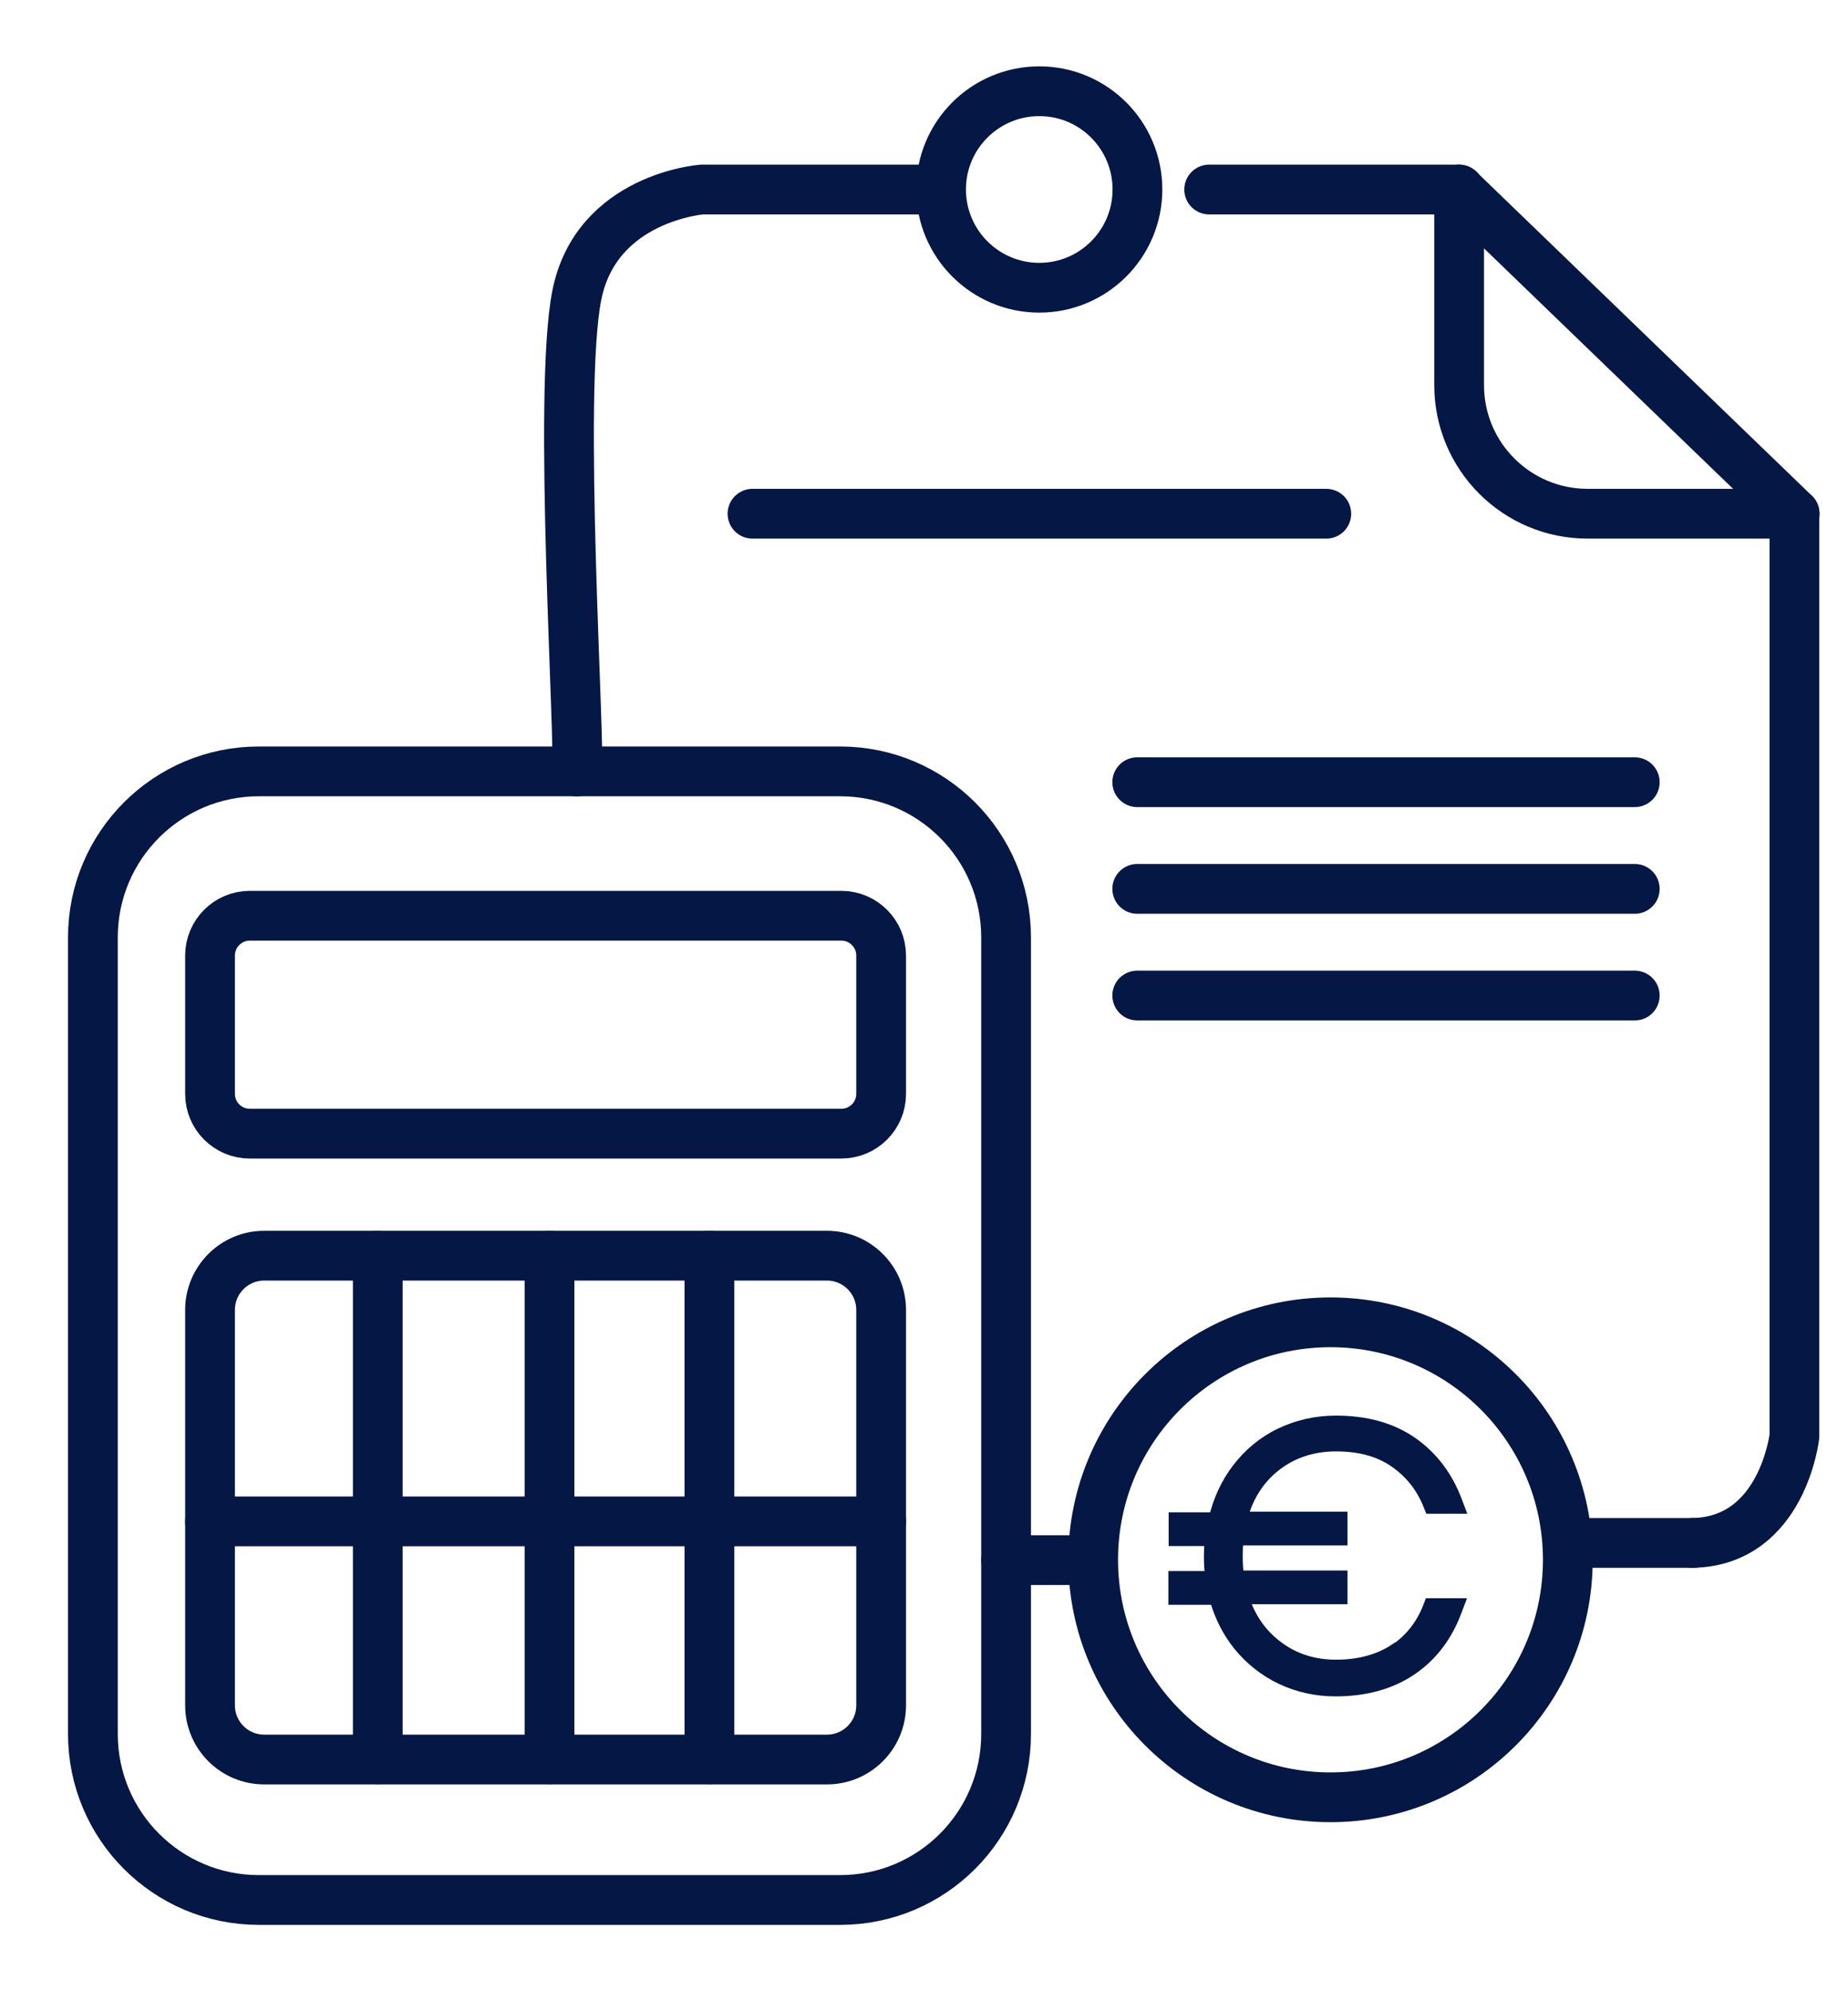
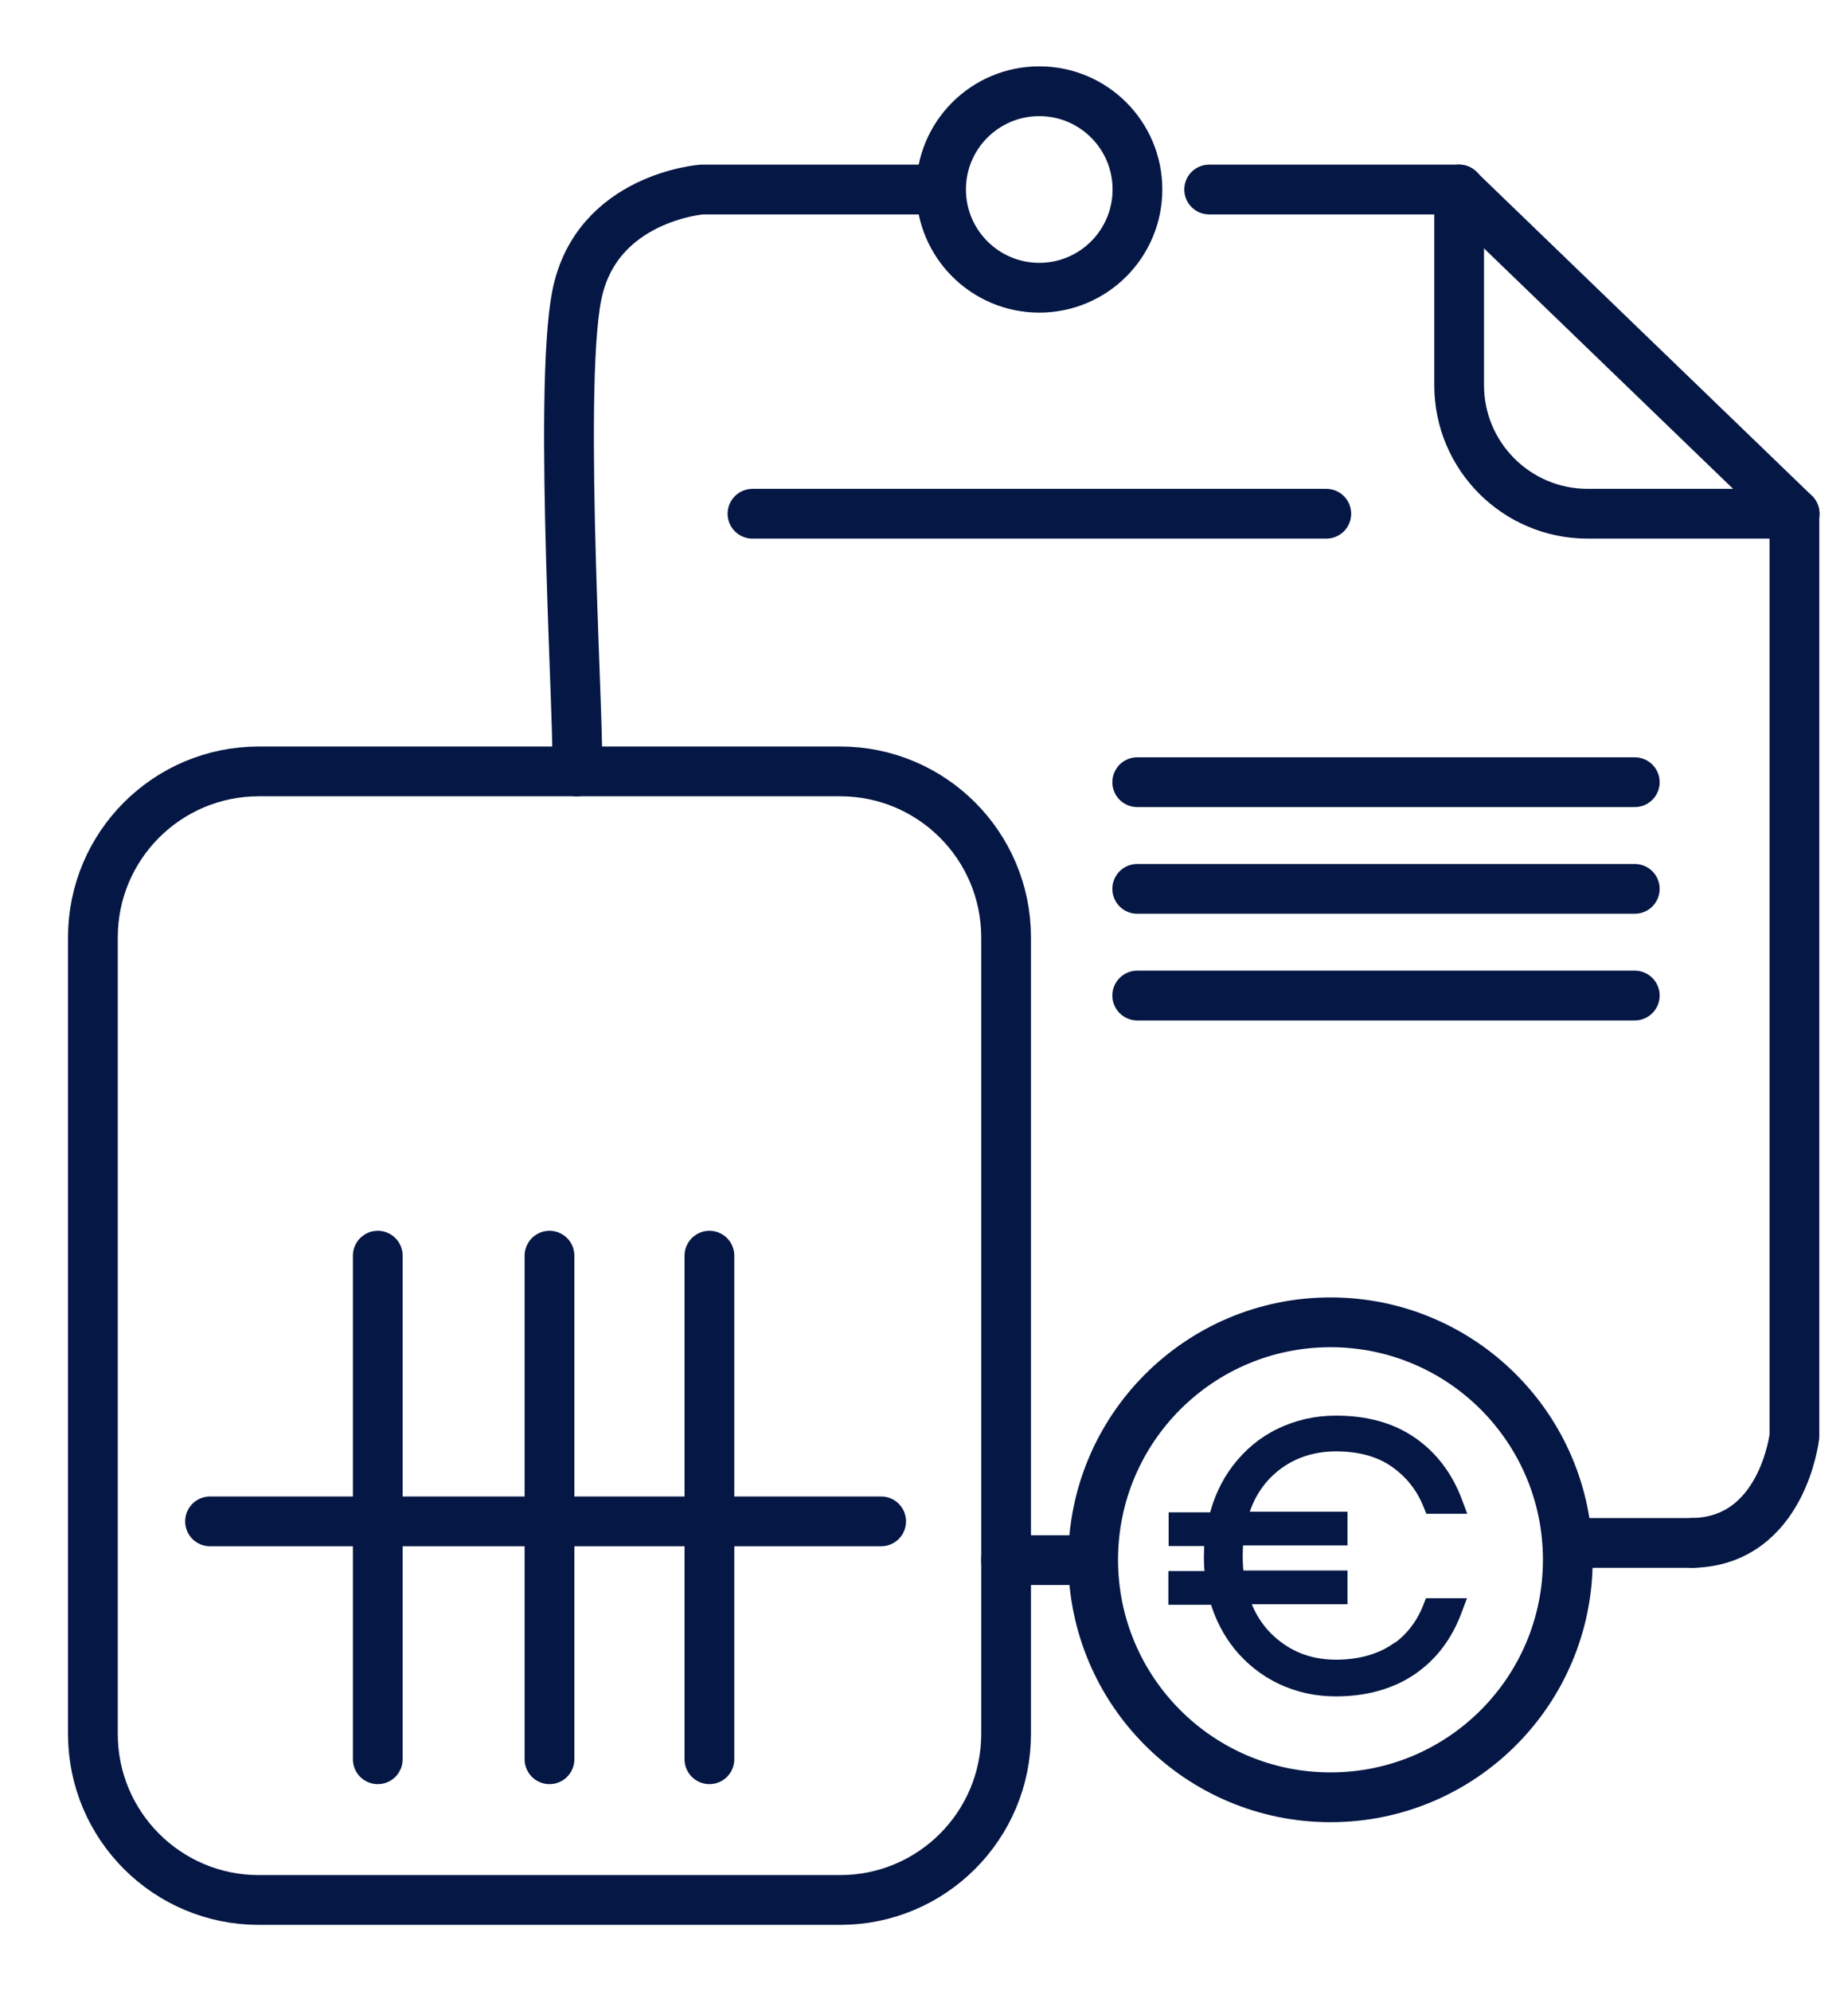
<svg xmlns="http://www.w3.org/2000/svg" width="26" height="28" viewBox="0 0 26 28" fill="none">
  <path d="M14.622 4.046C15.385 4.046 16.003 3.427 16.003 2.664C16.003 1.901 15.385 1.283 14.622 1.283C13.859 1.283 13.24 1.901 13.24 2.664C13.24 3.427 13.859 4.046 14.622 4.046Z" stroke="#051744" stroke-width="0.7" stroke-linecap="round" stroke-linejoin="round" />
  <path d="M13.168 2.665H9.875C9.875 2.665 8.392 2.775 8.116 4.148C7.841 5.521 8.172 10.5 8.116 10.848" stroke="#051744" stroke-width="0.7" stroke-linecap="round" stroke-linejoin="round" />
  <path d="M17.012 2.665H20.525L25.246 7.22V20.196C25.246 20.196 25.08 21.671 23.817 21.696" stroke="#051744" stroke-width="0.7" stroke-linecap="round" stroke-linejoin="round" />
  <path d="M15.363 21.938H14.155" stroke="#051744" stroke-width="0.7" stroke-linecap="round" stroke-linejoin="round" />
  <path d="M25.25 7.224H22.338C21.338 7.224 20.529 6.415 20.529 5.415V2.665" stroke="#051744" stroke-width="0.7" stroke-linecap="round" stroke-linejoin="round" />
  <path d="M10.587 7.224H18.66" stroke="#051744" stroke-width="0.7" stroke-linecap="round" stroke-linejoin="round" />
  <path d="M16 10.999C16.315 10.999 23 10.999 23 10.999" stroke="#051744" stroke-width="0.7" stroke-linecap="round" stroke-linejoin="round" />
  <path d="M16 12.499C16.344 12.499 23 12.499 23 12.499" stroke="#051744" stroke-width="0.7" stroke-linecap="round" stroke-linejoin="round" />
  <path d="M16 13.999C16.351 13.999 23 13.999 23 13.999" stroke="#051744" stroke-width="0.7" stroke-linecap="round" stroke-linejoin="round" />
  <path d="M11.82 10.847H3.642C2.352 10.847 1.307 11.892 1.307 13.182V24.382C1.307 25.672 2.352 26.717 3.642 26.717H11.82C13.11 26.717 14.155 25.672 14.155 24.382V13.182C14.155 11.892 13.11 10.847 11.82 10.847Z" stroke="#051744" stroke-width="0.7" stroke-linecap="round" stroke-linejoin="round" />
-   <path d="M11.634 17.657H3.718C3.297 17.657 2.955 17.998 2.955 18.42V23.98C2.955 24.401 3.297 24.742 3.718 24.742H11.634C12.055 24.742 12.397 24.401 12.397 23.98V18.42C12.397 17.998 12.055 17.657 11.634 17.657Z" stroke="#051744" stroke-width="0.7" stroke-linecap="round" stroke-linejoin="round" />
-   <path d="M11.837 12.877H3.514C3.206 12.877 2.955 13.128 2.955 13.437V15.382C2.955 15.691 3.206 15.941 3.514 15.941H11.837C12.146 15.941 12.397 15.691 12.397 15.382V13.437C12.397 13.128 12.146 12.877 11.837 12.877Z" stroke="#051744" stroke-width="0.7" stroke-linecap="round" stroke-linejoin="round" />
  <path d="M2.955 21.393H12.397" stroke="#051744" stroke-width="0.7" stroke-linecap="round" stroke-linejoin="round" />
  <path d="M5.315 17.657V24.738" stroke="#051744" stroke-width="0.7" stroke-linecap="round" stroke-linejoin="round" />
  <path d="M7.731 17.657V24.738" stroke="#051744" stroke-width="0.7" stroke-linecap="round" stroke-linejoin="round" />
  <path d="M9.981 17.657V24.738" stroke="#051744" stroke-width="0.7" stroke-linecap="round" stroke-linejoin="round" />
  <path d="M18.719 25.273C20.564 25.273 22.058 23.778 22.058 21.933C22.058 20.089 20.564 18.594 18.719 18.594C16.875 18.594 15.38 20.089 15.38 21.933C15.38 23.778 16.875 25.273 18.719 25.273Z" stroke="#051744" stroke-width="0.7" stroke-linecap="round" stroke-linejoin="round" />
  <path d="M19.627 23.193L19.623 23.189C19.404 23.335 19.123 23.413 18.8 23.413C18.48 23.413 18.204 23.325 17.964 23.14C17.748 22.975 17.596 22.758 17.503 22.483H18.808H18.883V22.408V22.234V22.159H18.808H17.427C17.414 22.072 17.409 21.978 17.409 21.878C17.409 21.793 17.413 21.72 17.42 21.656H18.808H18.883V21.581V21.407V21.332H18.808H17.481C17.565 21.032 17.718 20.797 17.936 20.623C18.175 20.431 18.468 20.334 18.796 20.334C19.128 20.334 19.4 20.408 19.618 20.558C19.838 20.711 19.999 20.911 20.099 21.164L20.118 21.211H20.169H20.427H20.535L20.497 21.11C20.365 20.758 20.153 20.478 19.864 20.278C19.573 20.077 19.214 19.981 18.796 19.981C18.509 19.981 18.248 20.043 18.009 20.158C17.769 20.273 17.569 20.442 17.406 20.654L17.406 20.654L17.405 20.655C17.253 20.856 17.147 21.084 17.084 21.341H16.592H16.517V21.416V21.59V21.665H16.592H17.024C17.017 21.733 17.013 21.808 17.013 21.886C17.013 21.984 17.018 22.078 17.03 22.167H16.588H16.513V22.242V22.416V22.491H16.588H17.094C17.166 22.736 17.275 22.952 17.428 23.141L17.428 23.141L17.428 23.142C17.592 23.34 17.791 23.5 18.026 23.611C18.261 23.722 18.518 23.779 18.791 23.779C19.21 23.779 19.569 23.679 19.859 23.483C20.149 23.286 20.361 23.006 20.493 22.65L20.531 22.549H20.423H20.165H20.113L20.095 22.596C19.996 22.849 19.84 23.046 19.627 23.193Z" fill="#051744" stroke="#051744" stroke-width="0.15" />
  <path d="M23.822 21.696H22.114" stroke="#051744" stroke-width="0.7" stroke-linecap="round" stroke-linejoin="round" />
</svg>